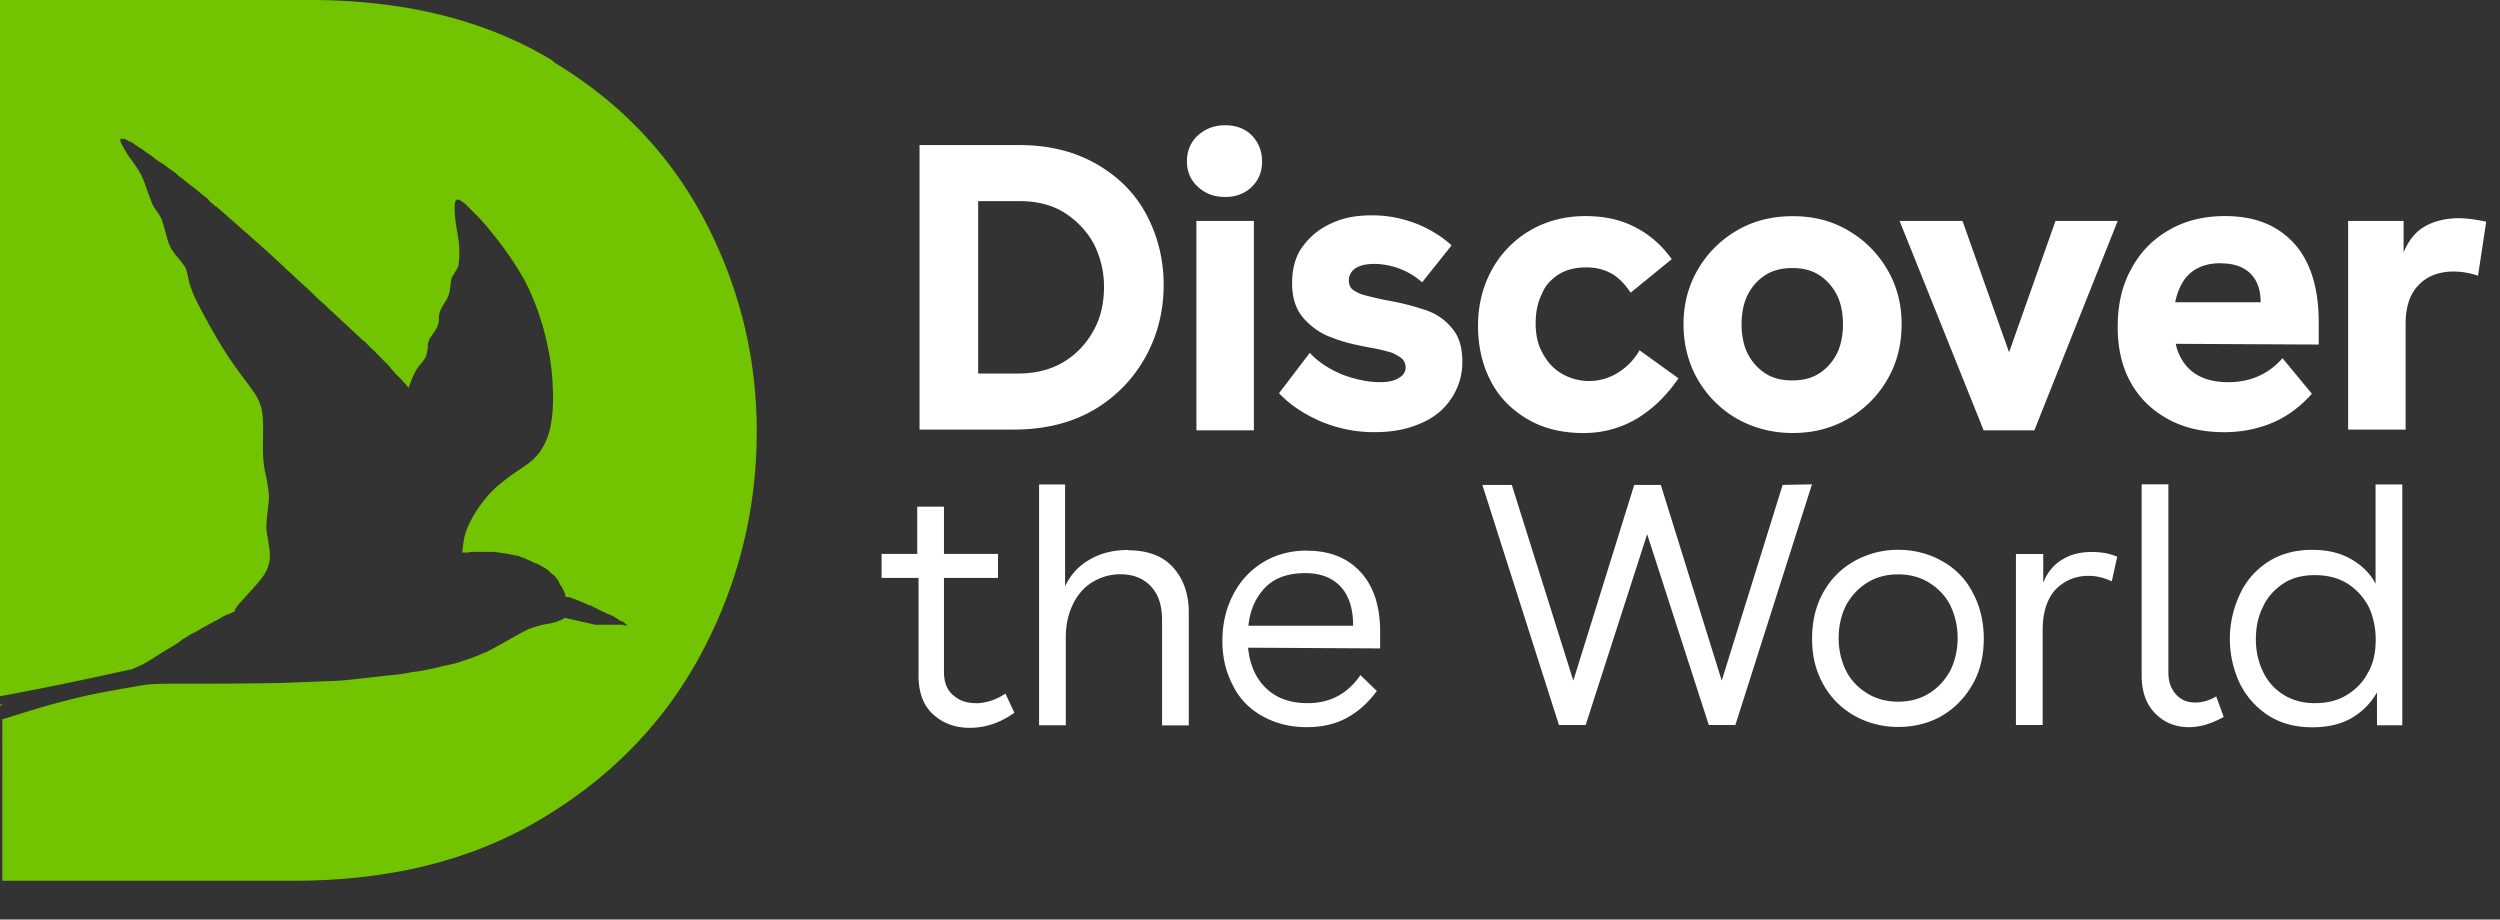
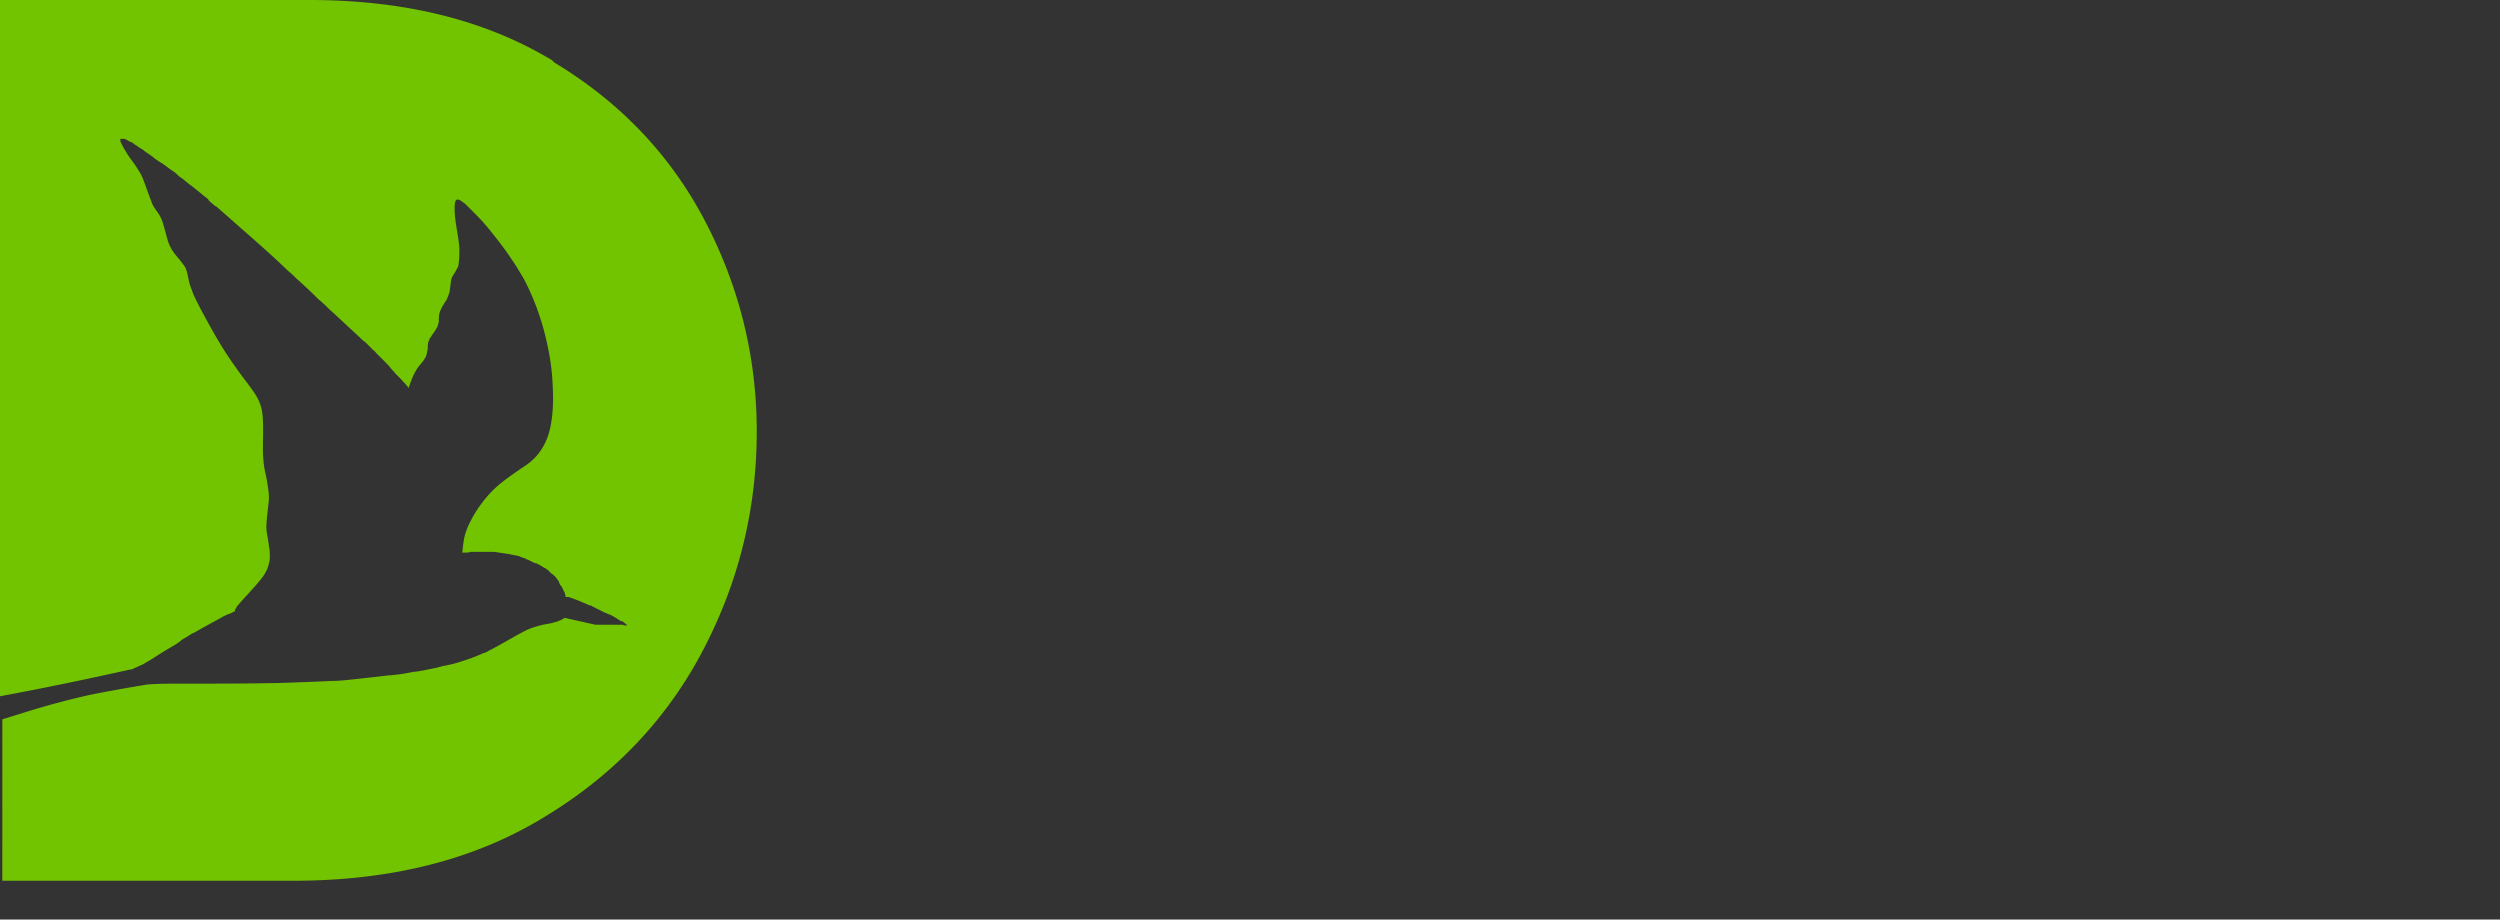
<svg xmlns="http://www.w3.org/2000/svg" width="174" height="64" fill="none" viewBox="0 0 174 64">
  <rect x="0" y="0" width="174" height="64" fill="#333333" stroke="none" />
-   <path fill="#fff" d="M68.08 13.998h2.9c1.24 0 2.33.29 3.19.86.86.57 1.52 1.29 2 2.19.43.9.67 1.86.67 2.9 0 1.04-.19 2.05-.67 2.95-.48.9-1.14 1.67-2.05 2.24-.9.57-2 .86-3.28.86h-2.76v-12Zm2.48 15.9c2.19 0 4.09-.48 5.67-1.43a9.67 9.67 0 0 0 3.57-3.76c.81-1.52 1.19-3.14 1.19-4.9 0-1.67-.38-3.28-1.14-4.76-.76-1.48-1.9-2.67-3.43-3.57-1.52-.9-3.33-1.38-5.47-1.38H64v19.8h6.57-.01ZM87.27 15.379h-4v14.57h4v-14.57ZM85.27 13.709c.76 0 1.38-.24 1.86-.71.48-.47.71-1.05.71-1.76s-.24-1.33-.71-1.81-1.1-.71-1.86-.71-1.38.24-1.9.71c-.52.48-.76 1.1-.76 1.81 0 .67.24 1.29.76 1.76.52.48 1.14.71 1.9.71ZM99.17 21.568c-.71-.24-1.57-.48-2.67-.67-.71-.14-1.29-.29-1.62-.38-.33-.1-.57-.24-.76-.38-.14-.14-.24-.33-.24-.62 0-.38.19-.67.48-.86.33-.19.71-.29 1.29-.29.52 0 1.14.1 1.76.33.62.24 1.14.57 1.57.95l2.05-2.57c-.67-.62-1.52-1.14-2.48-1.52-1-.38-2-.57-3.05-.57-1.05 0-1.9.14-2.76.52-.86.38-1.52.9-2.05 1.62-.52.67-.76 1.57-.76 2.57 0 1.1.29 1.9.86 2.52.57.62 1.24 1.05 1.95 1.29.71.29 1.67.52 2.76.71.57.1 1.05.24 1.38.33.29.14.57.29.71.43s.24.33.24.57c0 .33-.14.57-.48.76-.29.19-.71.29-1.29.29-.86 0-1.71-.19-2.62-.52-.9-.38-1.67-.86-2.28-1.52l-2.14 2.81c.81.86 1.86 1.52 3 2 1.19.48 2.38.71 3.62.71 1.24 0 2.24-.19 3.14-.57.95-.38 1.67-.95 2.19-1.71s.81-1.62.81-2.62-.24-1.81-.76-2.38c-.52-.62-1.14-1-1.86-1.24M106.261 29.14c1.1.67 2.43 1 3.95 1 1.33 0 2.57-.33 3.71-1 1.1-.67 2.05-1.57 2.9-2.81l-2.71-1.95c-.38.67-.9 1.19-1.52 1.57a3.768 3.768 0 0 1-3.9.05c-.57-.33-1-.81-1.33-1.43-.33-.57-.48-1.29-.48-2.05 0-.81.14-1.48.43-2.05.24-.62.67-1.05 1.19-1.38.52-.33 1.19-.48 1.9-.48.67 0 1.24.14 1.76.43s.95.76 1.33 1.33l2.86-2.33a6.947 6.947 0 0 0-2.57-2.24c-1-.52-2.14-.76-3.43-.76-1.43 0-2.71.33-3.86 1a7.148 7.148 0 0 0-2.67 2.76c-.62 1.14-.95 2.43-.95 3.86 0 1.43.29 2.71.86 3.81.57 1.14 1.43 2 2.52 2.67M121.642 20.517c.29-.57.71-1.05 1.24-1.38.52-.33 1.14-.48 1.86-.48.72 0 1.33.14 1.86.48.52.33.95.81 1.24 1.38.29.57.43 1.29.43 2.05 0 .76-.14 1.48-.43 2.05-.29.57-.71 1.05-1.24 1.38-.52.33-1.14.48-1.86.48-.72 0-1.33-.14-1.86-.48-.52-.33-.95-.81-1.24-1.38-.29-.57-.43-1.29-.43-2.05 0-.76.14-1.48.43-2.05Zm-.76 8.62c1.19.67 2.48 1 3.9 1s2.71-.33 3.86-1a7.414 7.414 0 0 0 2.71-2.71c.67-1.14 1-2.43 1-3.86 0-1.43-.33-2.67-1-3.81a7.414 7.414 0 0 0-2.71-2.71c-1.14-.67-2.38-1-3.86-1s-2.76.33-3.9 1a7.414 7.414 0 0 0-2.71 2.71c-.67 1.14-1 2.43-1 3.81s.33 2.71 1 3.86a7.414 7.414 0 0 0 2.71 2.71ZM147.391 15.379h-4.33l-3.23 9.14-3.24-9.14h-4.38l5.85 14.57h3.53l5.8-14.57ZM154.581 18.33c.9 0 1.57.24 2.05.71.48.48.71 1.14.71 2h-5.95c.14-.67.38-1.24.71-1.67.57-.71 1.38-1.05 2.48-1.05m6.33 9.09-2.05-2.48c-.95 1.1-2.24 1.67-3.76 1.67-1.24 0-2.19-.33-2.86-1.05a3.45 3.45 0 0 1-.81-1.62l9.95.05v-1.57c0-2.38-.57-4.19-1.71-5.47-1.19-1.29-2.76-1.9-4.81-1.9-1.52 0-2.81.33-3.95 1-1.14.67-2 1.57-2.62 2.76-.62 1.14-.9 2.48-.9 3.95 0 1.47.29 2.76.9 3.86.61 1.1 1.48 1.95 2.62 2.57 1.14.62 2.43.9 3.9.9 1.24 0 2.38-.24 3.38-.67 1-.43 1.9-1.09 2.71-2M171.15 15.188c-.9 0-1.71.19-2.38.57-.67.38-1.14 1-1.48 1.81v-2.19h-3.86v14.52h4v-7.38c0-1.14.29-2.05.9-2.67.57-.62 1.43-.95 2.43-.95.57 0 1.14.1 1.71.29l.57-3.76c-.67-.14-1.33-.24-1.9-.24M67.89 48.936c-.67 0-1.14-.19-1.57-.57-.43-.38-.62-.9-.62-1.62v-6.52h3.76v-1.67H65.7v-3.29h-1.86v3.29h-2.48v1.67h2.57v6.81c0 1.14.33 2.05 1 2.67.67.62 1.52.95 2.57.95 1.05 0 2.1-.33 3.1-1.05l-.62-1.33c-.67.43-1.33.67-2.1.67M78.51 38.279c-1.05 0-1.95.24-2.67.67-.76.43-1.33 1.05-1.71 1.86v-7.09h-1.81v16.76h1.86v-6.14c0-.9.19-1.67.52-2.33.33-.67.81-1.19 1.38-1.52.57-.33 1.19-.52 1.9-.52.9 0 1.62.29 2.14.86.52.57.76 1.33.76 2.33v7.33h1.86v-7.86c0-1.38-.43-2.43-1.14-3.19-.71-.76-1.76-1.14-3.09-1.14M86.888 43.56c.1-1 .43-1.81 1-2.48.67-.81 1.67-1.19 2.95-1.19 1.1 0 1.9.33 2.48.95.57.62.86 1.52.86 2.71h-7.28l-.01.01Zm4.09-5.24c-1.19 0-2.24.29-3.14.86-.9.57-1.57 1.33-2.05 2.29-.48.95-.71 2-.71 3.14 0 1.14.24 2.14.71 3.05.43.9 1.1 1.62 2 2.14.9.52 1.95.81 3.14.81 1.05 0 1.95-.19 2.76-.62.81-.43 1.52-1.05 2.14-1.9l-1.14-1.1c-.9 1.29-2.09 1.95-3.67 1.95-1.29 0-2.29-.38-3.05-1.19-.62-.67-1-1.57-1.1-2.67l9.19.05v-1.14c0-1.76-.43-3.14-1.33-4.14-.9-1-2.14-1.52-3.76-1.52M124.072 33.75l-4.24 13.62-4.24-13.62h-1.85l-4.24 13.62-4.28-13.62h-2.05l5.33 16.71h1.86l4.28-13.28 4.29 13.28h1.85l5.33-16.75-2.04.04ZM135.731 46.696c-.38.67-.86 1.19-1.48 1.57-.62.38-1.33.57-2.14.57s-1.52-.19-2.14-.57c-.62-.38-1.14-.9-1.48-1.57-.33-.67-.52-1.43-.52-2.29 0-.86.19-1.62.52-2.29.38-.67.86-1.19 1.48-1.57.62-.38 1.33-.57 2.14-.57s1.52.19 2.14.57c.62.38 1.14.9 1.48 1.57.33.67.52 1.43.52 2.29 0 .86-.19 1.62-.52 2.29Zm-.52-7.62c-.9-.52-1.95-.81-3.09-.81a6.2 6.2 0 0 0-3.1.81c-.9.52-1.62 1.24-2.14 2.19s-.76 2-.76 3.19.24 2.19.76 3.14c.52.95 1.24 1.67 2.14 2.19.9.52 1.95.81 3.1.81 1.15 0 2.24-.29 3.09-.81.86-.52 1.57-1.24 2.1-2.19.52-.9.76-2 .76-3.14 0-1.14-.24-2.24-.76-3.19a5.161 5.161 0 0 0-2.1-2.19ZM143.539 38.938c-.62.38-1.05.9-1.33 1.62v-2h-1.9v11.9h1.86v-6.62c0-1.24.33-2.19.9-2.81.62-.62 1.38-.95 2.29-.95.57 0 1.1.14 1.62.38l.38-1.71c-.57-.24-1.14-.33-1.76-.33-.76 0-1.43.14-2.05.52M152.729 48.89c-.52 0-.95-.19-1.29-.57-.33-.38-.52-.86-.52-1.52V33.71h-1.86v13.33c0 1.1.33 2 .95 2.62.62.62 1.38.95 2.33.95.81 0 1.57-.24 2.43-.71l-.52-1.43c-.48.29-1 .43-1.52.43M164.819 46.799c-.33.67-.86 1.19-1.48 1.57-.62.38-1.33.57-2.24.57-.81 0-1.52-.19-2.14-.57-.62-.38-1.1-.9-1.43-1.57-.33-.67-.52-1.43-.52-2.29 0-.81.14-1.57.48-2.24.29-.67.76-1.19 1.38-1.62.62-.43 1.38-.62 2.24-.62.86 0 1.62.19 2.24.57.62.38 1.1.9 1.48 1.57.33.67.52 1.48.52 2.33 0 .85-.14 1.62-.52 2.29m.52-6.14c-.38-.76-1-1.33-1.76-1.76-.76-.43-1.67-.62-2.67-.62-1.19 0-2.24.29-3.1.86-.86.57-1.52 1.33-1.95 2.29a7.272 7.272 0 0 0 0 6.1c.43.9 1.1 1.67 1.95 2.24.86.57 1.9.86 3.1.86 1.05 0 1.95-.19 2.71-.62s1.38-1.05 1.81-1.81v2.29h1.76v-16.76h-1.86v6.95l.01-.02Z" />
-   <path fill="#72C300" d="M.012 49.038v.1s.1-.05.14-.1c-.05-.05-.1 0-.14 0Z" />
  <path fill="#72C300" d="M38.42 4.19C33.75 1.38 28.14 0 21.52 0H0v48.46c3.09-.57 6.28-1.24 9.05-1.86h.1c.19-.1.43-.19.62-.29.05 0 .1-.05.14-.05.24-.14.57-.33.86-.52.29-.19.76-.48 1.24-.76.24-.14.48-.29.62-.43.14-.1.33-.19.48-.29.14-.1.29-.19.43-.24.57-.33 1.19-.67 1.81-1 .05-.05.1-.05.14-.09l.29-.14s.1-.05.14-.05c.14-.05.29-.14.43-.19v-.1c.05-.1.1-.14.14-.24.52-.62 1.19-1.29 1.67-1.9.24-.29.43-.62.52-.95.05-.19.1-.38.1-.57 0-.24 0-.48-.05-.71l-.09-.62c-.05-.24-.1-.52-.1-.76 0-.48.1-1.14.14-1.62.05-.33.05-.62 0-.95-.05-.38-.14-.95-.24-1.33-.1-.52-.14-1.05-.14-1.57 0-.71.05-1.86-.05-2.52-.05-.38-.19-.76-.38-1.1-.33-.57-1.05-1.43-1.43-2-.95-1.29-1.76-2.76-2.52-4.19-.19-.38-.43-.81-.57-1.24-.1-.24-.19-.52-.24-.81-.05-.24-.1-.48-.19-.71-.05-.09-.1-.19-.19-.28-.19-.29-.48-.57-.67-.86-.24-.33-.38-.71-.48-1.14-.1-.33-.19-.71-.29-1-.05-.14-.14-.33-.24-.48-.19-.29-.43-.57-.52-.9-.24-.57-.43-1.24-.67-1.76-.19-.38-.52-.86-.81-1.24a7.25 7.25 0 0 1-.62-1.05c-.05-.05-.05-.14-.05-.19v-.1h.29s.05.05.1.05.05.05.1.05c.05.05.1.05.14.1h.05s.14.05.19.1c0 0 .05 0 .05.05.1.05.14.1.24.14l.05.05c.14.1.24.14.38.24 0 0 .05 0 .05.05.19.14.43.29.62.43l.05.05c.19.14.38.29.57.38.05.05.1.05.14.1l.52.38c.14.1.29.19.43.33l.1.1c.14.1.29.19.43.33.14.1.29.24.43.33.24.19.48.38.71.57.1.1.19.14.29.24.1.05.19.14.24.24.14.14.29.24.43.38h.05c.38.33.76.67 1.14 1 1.29 1.14 2.67 2.33 3.9 3.52.19.14.33.29.52.48.48.43 1 .9 1.52 1.43.1.1.24.19.33.29.24.19.43.43.67.62.67.62 1.33 1.24 1.95 1.81l.05.05c.1.1.19.19.29.24l.05.05.24.24.05.05.14.14.1.1s.14.1.19.19l.1.1.24.24.05.05.29.29.05.05c.1.1.19.19.29.33.1.14.24.24.33.38l.1.1.29.29.05.05c.1.14.24.24.33.38.05.05.1.1.14.19.19-.52.38-1.1.76-1.57.19-.24.38-.43.48-.71.05-.14.05-.29.1-.43 0-.19 0-.38.05-.52.05-.1.05-.19.14-.29.14-.24.38-.52.48-.76.05-.1.05-.19.1-.33 0-.19 0-.43.05-.62.1-.33.29-.62.48-.9.05-.1.1-.24.14-.33.05-.14.1-.29.1-.43.05-.24.05-.57.14-.81.1-.19.24-.38.33-.57.1-.14.14-.28.14-.43.05-.33.05-.67.05-1-.05-.9-.33-1.86-.33-2.76 0-.19 0-.38.05-.52 0-.05.05-.1.1-.14.1 0 .14 0 .24.05.14.1.29.19.43.33l.62.62c.38.38.81.86 1.14 1.29.86 1.05 1.62 2.14 2.29 3.33.57 1.1 1 2.24 1.33 3.43.33 1.24.57 2.52.62 3.81.05.9.05 1.76-.1 2.67-.1.62-.29 1.24-.62 1.76-.33.57-.81 1-1.33 1.33-.57.38-1.38.95-1.86 1.38-.48.43-.86.9-1.24 1.43-.38.57-.76 1.24-.95 1.9-.1.38-.14.81-.19 1.24h.19c.14 0 .24 0 .38-.05h1.67c.33.05.67.1.95.14h.05s.14.05.19.05h.05s.14.05.19.05h.09s.1.05.19.05l.1.05s.1.05.14.05c.04 0 .1.05.14.05.04 0 .1.05.1.05.1.05.14.05.24.1.05 0 .05.05.09.05.04 0 .1.05.1.05.05 0 .05.05.1.05s.1.05.14.05h.05c.19.1.38.19.57.33h.05s.1.1.19.14l.05.05.1.1.05.05s.1.1.14.1l.05.05s.1.09.14.14l.05.05s.05.1.1.14c.05.05.05.1.1.14v.05s.05.14.1.19c0 0 0 .05.05.05.05.05.05.14.1.19l.05.1s.05.14.1.19v.05s.05.14.05.19v.05h.24c.24.1.52.19.76.29.24.1.43.19.67.29h.05s.05 0 .1.05l.86.43s.1.05.14.05c.1.05.14.1.24.1.29.14.52.29.81.48h.1l.05.05c.09.05.14.14.24.19 0 0 0 .05.05.05h-.14s-.1 0-.19-.05h-1.9c-1.05-.24-2.14-.48-2.14-.48l-.24.14s-.1.05-.14.05c-.1.05-.19.1-.29.1-.19.09-.62.14-.86.19-.38.1-.76.19-1.14.38-.86.43-1.76 1-2.62 1.43-.14.1-.29.14-.43.19-.43.19-.9.38-1.38.52-.38.14-.81.24-1.24.33h-.05c-.19.05-.33.09-.52.14-.52.1-1.1.24-1.62.29-.1 0-.19.05-.29.05-.43.1-.9.14-1.33.19h-.1c-.81.1-1.67.19-2.57.29-.48.05-.95.1-1.43.1-1.05.05-2.29.1-3.57.14-2.48.05-4.95.05-7.14.05-.71 0-1.33 0-1.95.05h-.09c-1.19.19-3.05.52-4.19.76-1.05.24-2.14.52-3.14.81-.67.19-1.71.52-2.81.86V61.3h20.28c6.81 0 12.66-1.48 17.52-4.48 4.86-2.95 8.52-6.86 11-11.62 2.48-4.76 3.71-9.81 3.71-15.19 0-5.09-1.19-10-3.57-14.57S43.24 7.16 38.58 4.35" />
</svg>